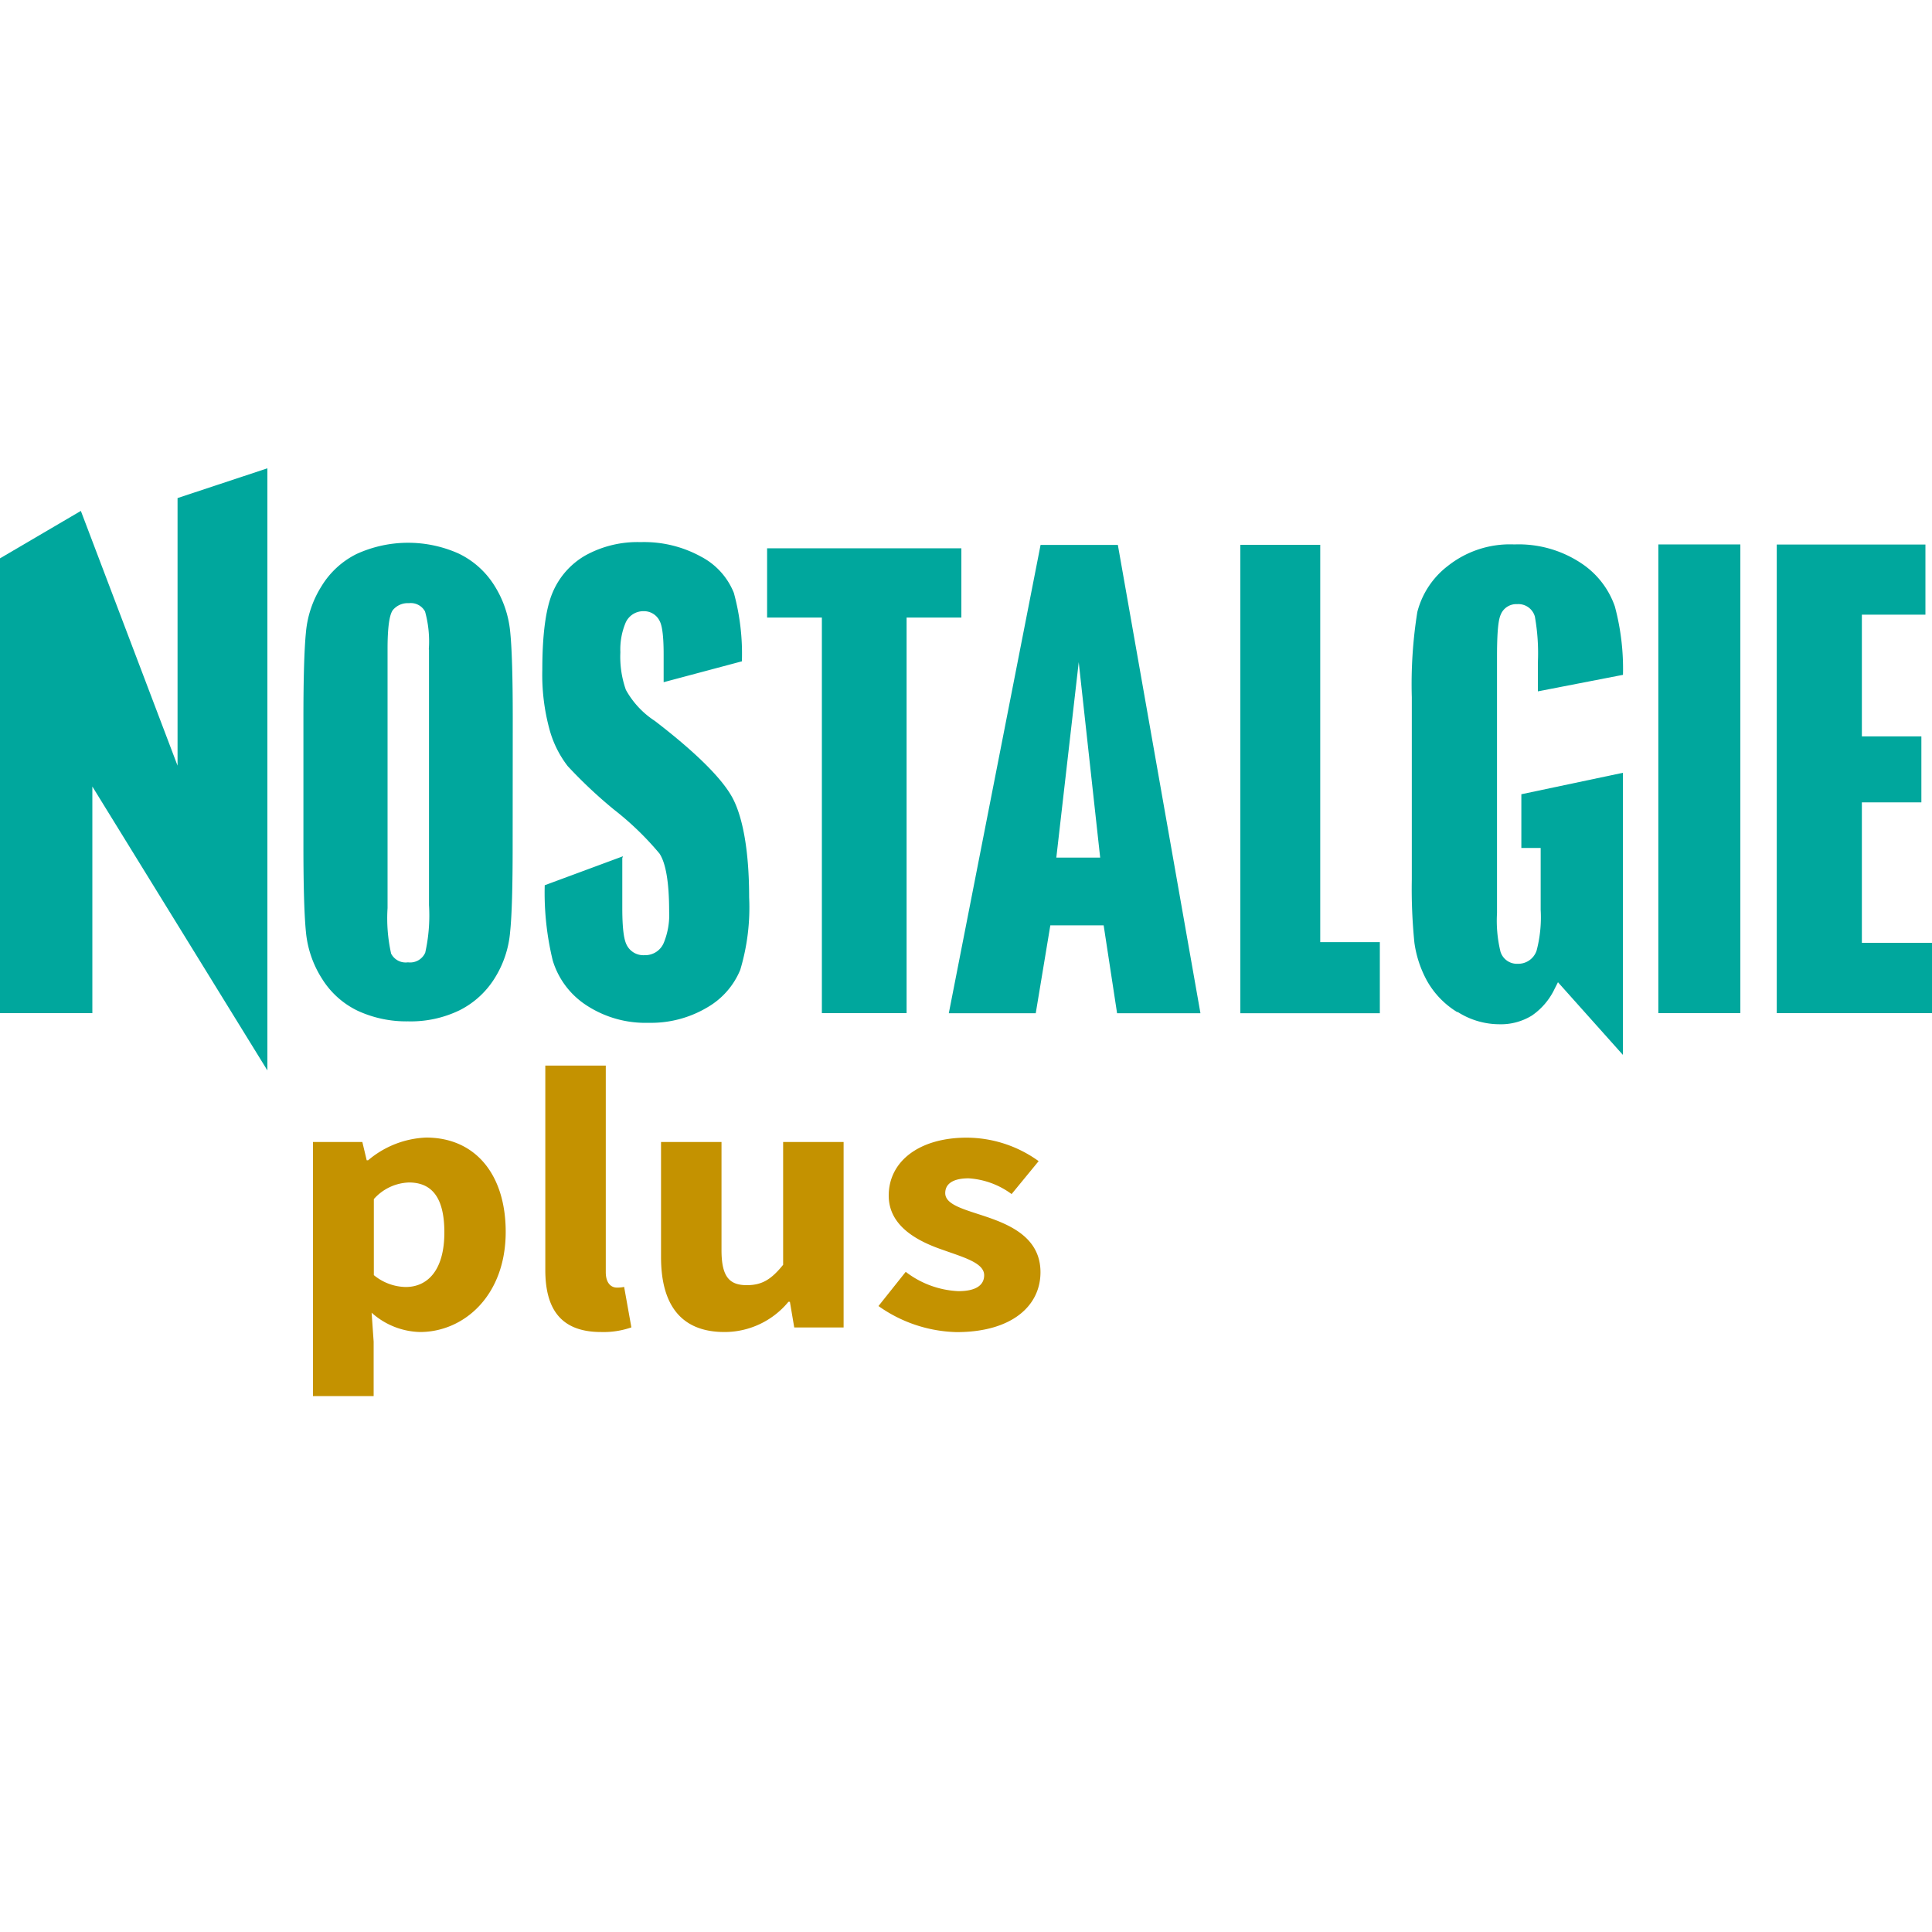
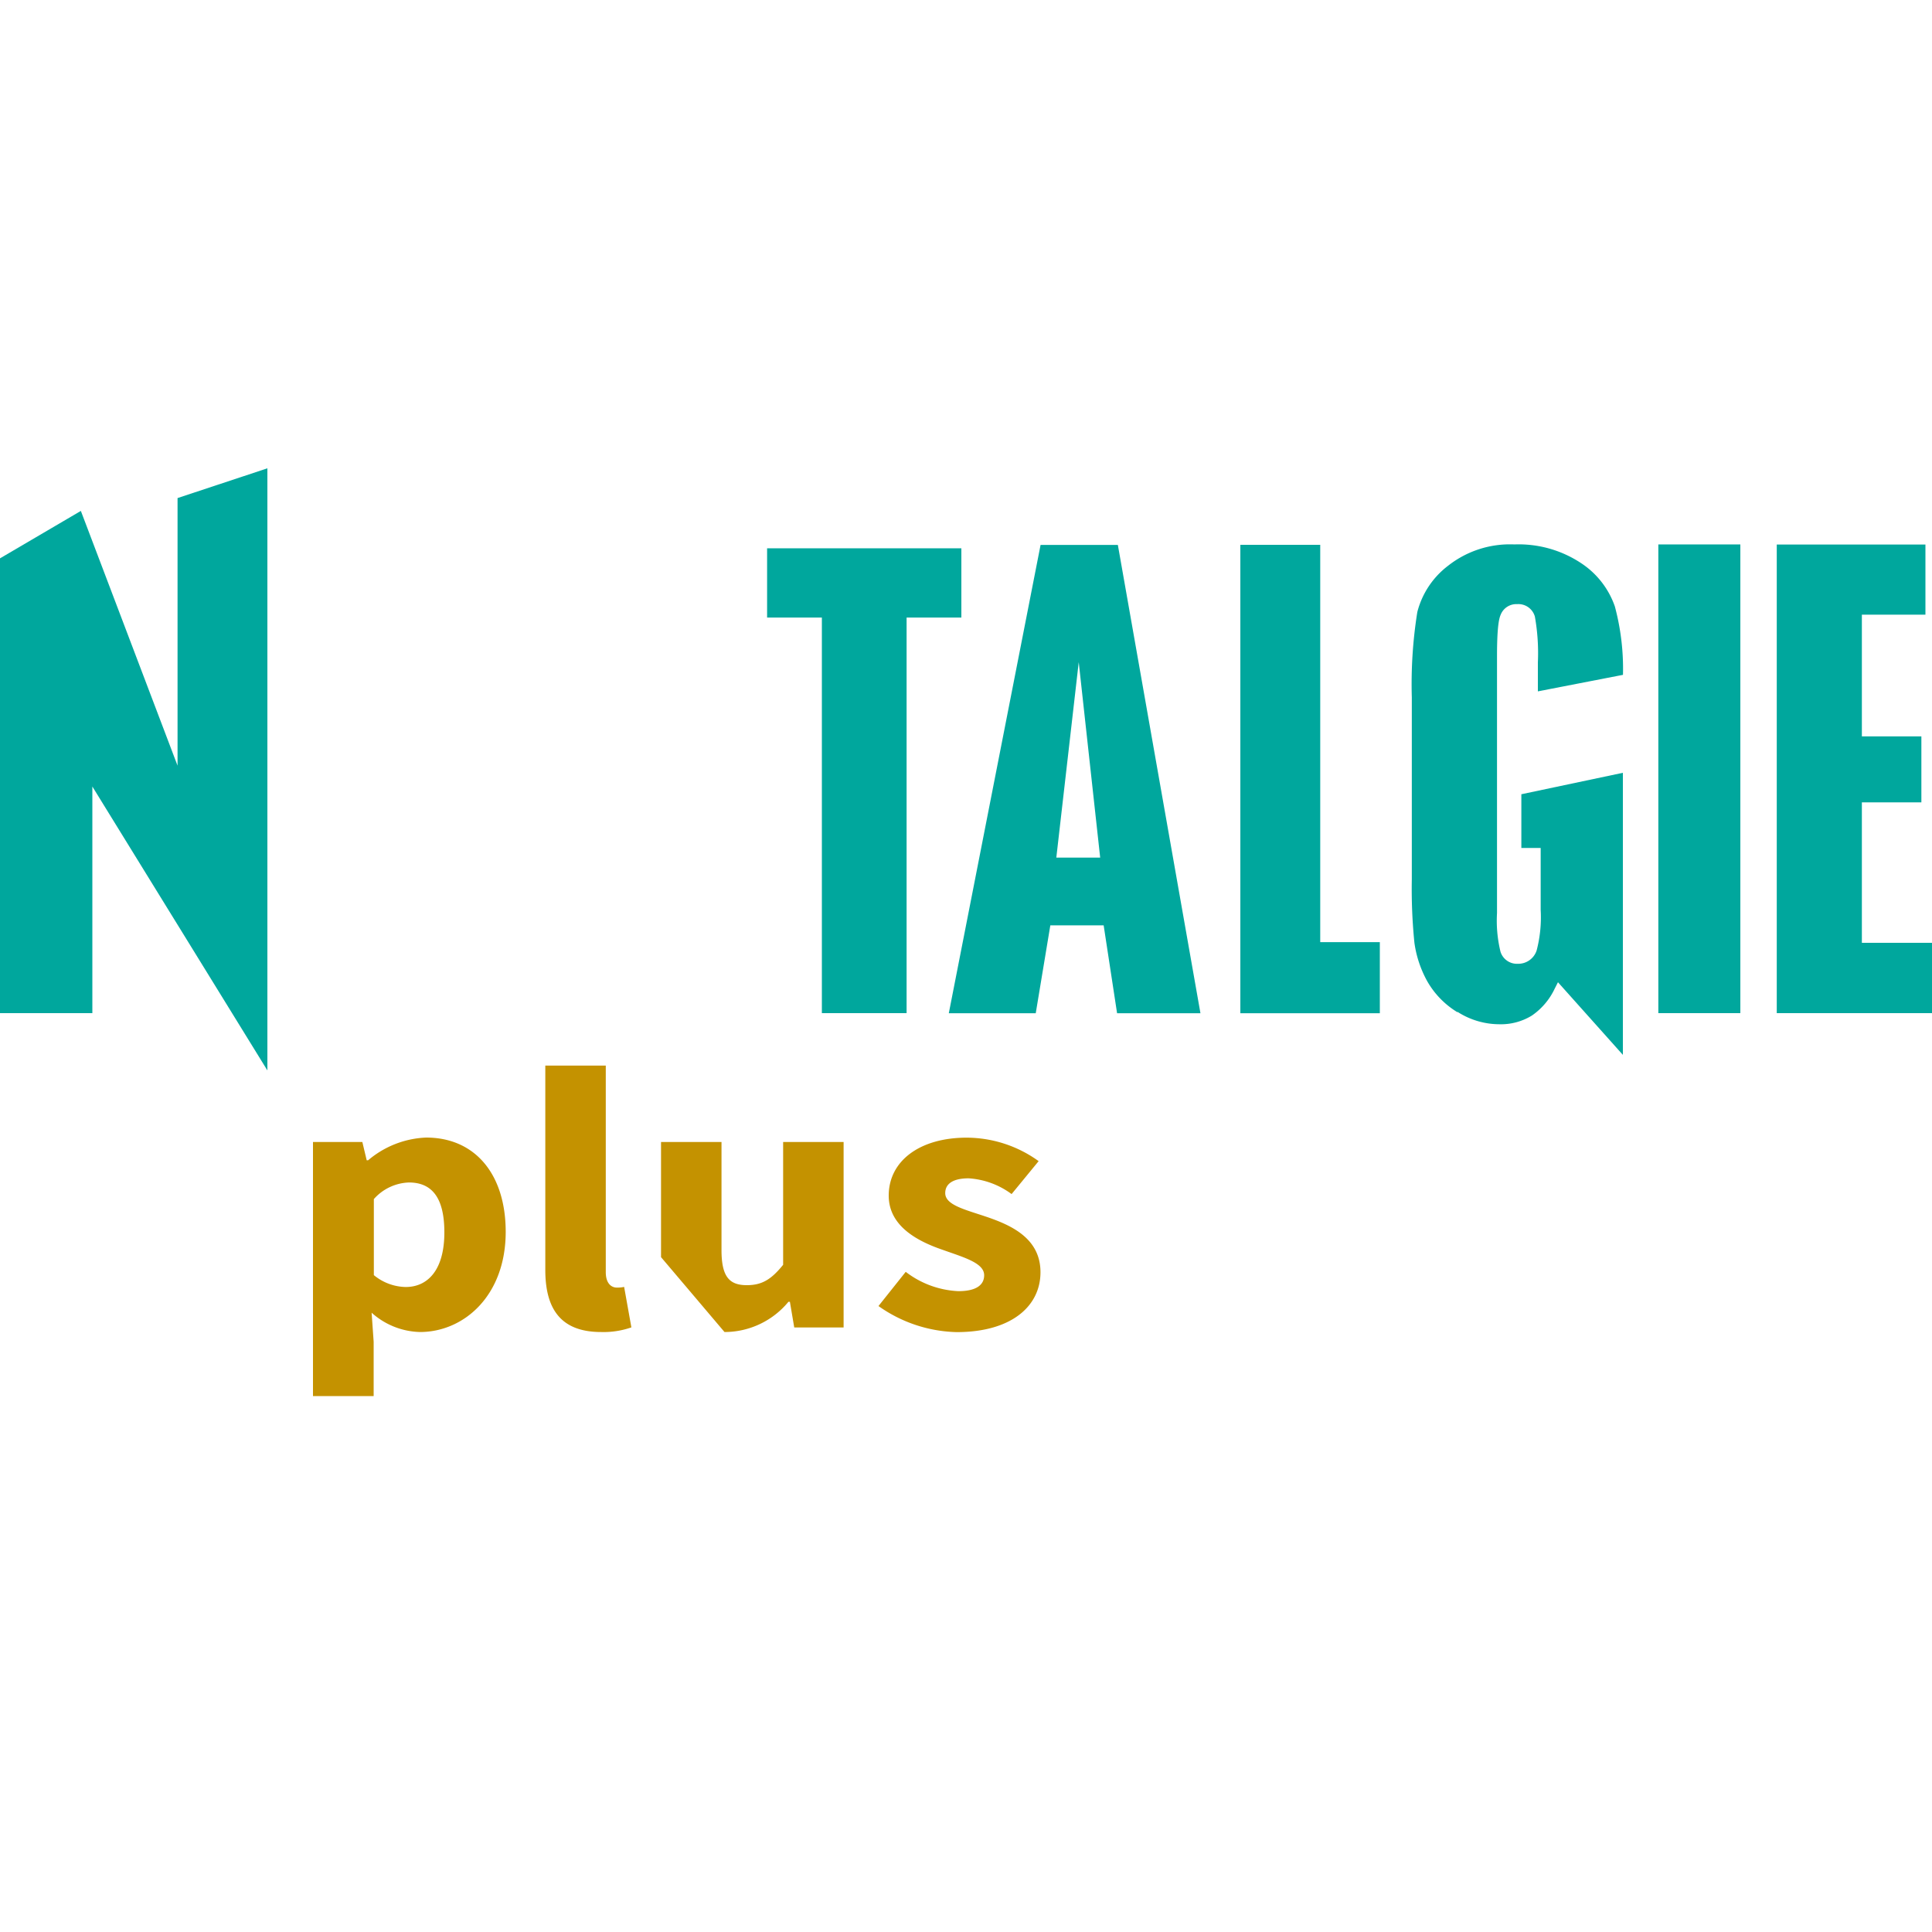
<svg xmlns="http://www.w3.org/2000/svg" id="Layer_12" data-name="Layer 12" viewBox="0 0 200 200">
  <defs>
    <style>.cls-1{fill:none;}.cls-2{fill:#00a79d;}.cls-3{fill:#c49200;}</style>
  </defs>
  <g id="Layer_5" data-name="Layer 5">
-     <circle class="cls-1" cx="100" cy="100" r="100" />
-   </g>
+     </g>
  <g id="Nostalgie">
    <path class="cls-2" d="M150.88,104.79a8.91,8.91,0,0,1-3.12-3.19,11.45,11.45,0,0,1-1.34-4,55.53,55.53,0,0,1-.27-6.57V72.17a47.22,47.22,0,0,1,.57-8.81,8.73,8.73,0,0,1,3.18-4.79,10.33,10.33,0,0,1,6.86-2.21,11.69,11.69,0,0,1,6.89,1.92,8.82,8.82,0,0,1,3.52,4.5,24.92,24.92,0,0,1,.84,7.08l-8.81,1.71v-3a21.48,21.48,0,0,0-.31-4.74,1.77,1.77,0,0,0-1.83-1.29,1.74,1.74,0,0,0-1.72,1.12c-.16.37-.37,1.22-.37,4.25V94.52a13.55,13.55,0,0,0,.36,4,1.78,1.78,0,0,0,1.79,1.25,2,2,0,0,0,1.95-1.37,13.56,13.56,0,0,0,.42-4.21V87.78h-2V82.22L168,80v29.2l-6.72-7.52-.34.67a7,7,0,0,1-2.36,2.78,6.1,6.1,0,0,1-3.35.9,8.05,8.05,0,0,1-4.36-1.29" />
-     <path class="cls-2" d="M53.07,87.54c0,4.2-.08,7.17-.26,8.91a10.69,10.69,0,0,1-1.6,4.81,9.07,9.07,0,0,1-3.63,3.32,11.58,11.58,0,0,1-5.34,1.15,12,12,0,0,1-5.2-1.09,8.85,8.85,0,0,1-3.69-3.3,10.83,10.83,0,0,1-1.67-4.77q-.27-2.58-.27-9V74.38q0-6.3.26-8.91a10.71,10.71,0,0,1,1.61-4.78,8.86,8.86,0,0,1,3.63-3.34,12.83,12.83,0,0,1,10.54-.06,8.89,8.89,0,0,1,3.7,3.28,10.9,10.9,0,0,1,1.66,4.78q.27,2.58.27,9ZM44.39,67.23A11.58,11.58,0,0,0,44,63.3a1.68,1.68,0,0,0-1.67-.86,2,2,0,0,0-1.65.7c-.37.46-.56,1.82-.56,4V94a16.65,16.65,0,0,0,.37,4.72,1.69,1.69,0,0,0,1.74.9,1.71,1.71,0,0,0,1.79-1,17.7,17.7,0,0,0,.39-4.92V67.23Z" />
    <polygon class="cls-2" points="27.68 110.81 9.56 81.42 9.56 104.88 0 104.88 0 57.8 8.37 52.89 18.38 79.26 18.38 51.56 27.68 48.48 27.68 110.81" />
-     <path class="cls-2" d="M64.42,88.83V94c0,2.58.25,3.4.44,3.79a1.93,1.93,0,0,0,1.87,1.09,2.08,2.08,0,0,0,2-1.32,7.61,7.61,0,0,0,.54-3.2c0-3-.34-5-1-6a30.72,30.72,0,0,0-4.71-4.55,48.56,48.56,0,0,1-4.79-4.5,10.87,10.87,0,0,1-1.87-3.74,21.53,21.53,0,0,1-.76-6.24c0-3.66.36-6.35,1.07-8a8,8,0,0,1,3.37-3.82,11.13,11.13,0,0,1,5.73-1.39,12.21,12.21,0,0,1,6.29,1.52,7.28,7.28,0,0,1,3.37,3.74,23.88,23.88,0,0,1,.83,7.08l-8.1,2.16V67.75c0-2.39-.24-3.14-.42-3.48a1.8,1.8,0,0,0-1.67-1,2,2,0,0,0-1.87,1.25,7.17,7.17,0,0,0-.52,3,10.3,10.3,0,0,0,.57,3.89,9.08,9.08,0,0,0,3,3.22c4.31,3.31,7.08,6.07,8.11,8.1s1.65,5.49,1.65,10.16a22.43,22.43,0,0,1-.92,7.51,8,8,0,0,1-3.42,3.89,11.38,11.38,0,0,1-6.07,1.59,11.14,11.14,0,0,1-6.46-1.83,8.44,8.44,0,0,1-3.46-4.62,29.63,29.63,0,0,1-.83-7.79l8.1-3Z" />
    <polygon class="cls-2" points="85.08 63.93 79.41 63.93 79.41 56.76 99.52 56.76 99.52 63.93 93.85 63.93 93.85 104.88 85.08 104.88 85.08 63.93" />
    <path class="cls-2" d="M115.72,56.41h-8l-9.5,48.48h9l1.51-9.1h5.52l1.39,9.1h8.63l-8.55-48.48Zm-1.83,32.37h-4.54l2.32-20.23Z" />
    <polygon class="cls-2" points="128.4 56.4 128.4 104.89 142.84 104.89 142.84 97.53 136.67 97.53 136.67 56.4 128.4 56.4" />
    <rect class="cls-2" x="171.67" y="56.36" width="8.49" height="48.52" />
    <polygon class="cls-2" points="192.74 76.23 198.9 76.23 198.9 83.06 192.74 83.06 192.74 97.6 200 97.6 200 104.88 183.93 104.88 183.93 56.37 199.32 56.37 199.32 63.63 192.74 63.63 192.74 76.23" />
  </g>
  <path class="cls-3" d="M32.4,118.22h5.11l.45,1.89h.15a9.88,9.88,0,0,1,6-2.35c5.11,0,8.24,3.84,8.24,9.76,0,6.59-4.31,10.37-8.88,10.37a7.77,7.77,0,0,1-5-2l.21,3v5.63H32.4ZM46,127.58c0-3.44-1.17-5.17-3.67-5.17a5.08,5.08,0,0,0-3.63,1.72V132A5.33,5.33,0,0,0,42,133.23C44.21,133.23,46,131.56,46,127.58Z" />
  <path class="cls-3" d="M56.45,131.46V110.31h6.26v21.38c0,1.22.62,1.6,1.14,1.6a3.23,3.23,0,0,0,.76-.07l.75,4.19a8.76,8.76,0,0,1-3.14.48C57.92,137.89,56.45,135.34,56.45,131.46Z" />
-   <path class="cls-3" d="M68.43,130.14V118.22h6.26v11.19c0,2.77.82,3.63,2.62,3.63,1.58,0,2.54-.6,3.76-2.11V118.22h6.26v19.2H82.22l-.45-2.66h-.15A8.57,8.57,0,0,1,75,137.89C70.39,137.89,68.43,134.94,68.43,130.14Z" />
+   <path class="cls-3" d="M68.43,130.14V118.22h6.26v11.19c0,2.77.82,3.63,2.62,3.63,1.58,0,2.54-.6,3.76-2.11V118.22h6.26v19.2H82.22l-.45-2.66h-.15A8.57,8.57,0,0,1,75,137.89Z" />
  <path class="cls-3" d="M90.94,135.2l2.82-3.54a9.64,9.64,0,0,0,5.45,2c1.86,0,2.67-.65,2.67-1.65,0-1.27-2.09-1.84-4.27-2.62C95,128.5,92,126.94,92,123.77c0-3.58,3.2-6,8.07-6a12.79,12.79,0,0,1,7.45,2.43l-2.8,3.41a8.35,8.35,0,0,0-4.45-1.63c-1.62,0-2.42.57-2.42,1.53,0,1.22,2,1.69,4.17,2.42,2.68.9,5.69,2.26,5.69,5.77s-3,6.2-8.68,6.2A14.55,14.55,0,0,1,90.94,135.2Z" />
</svg>